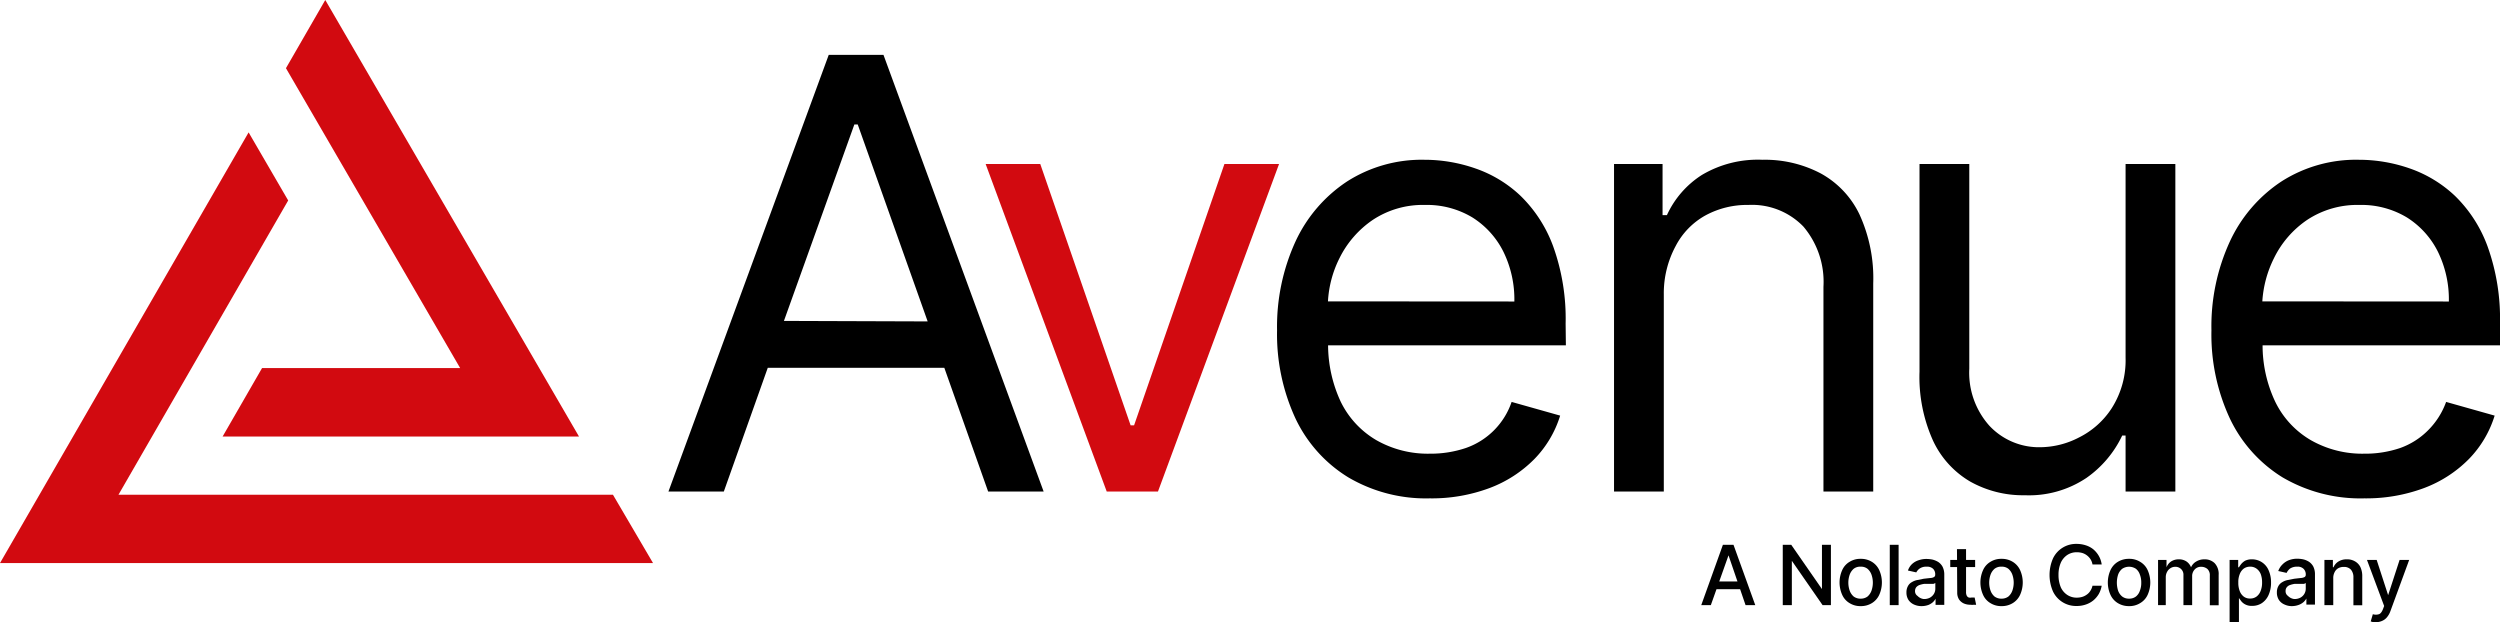
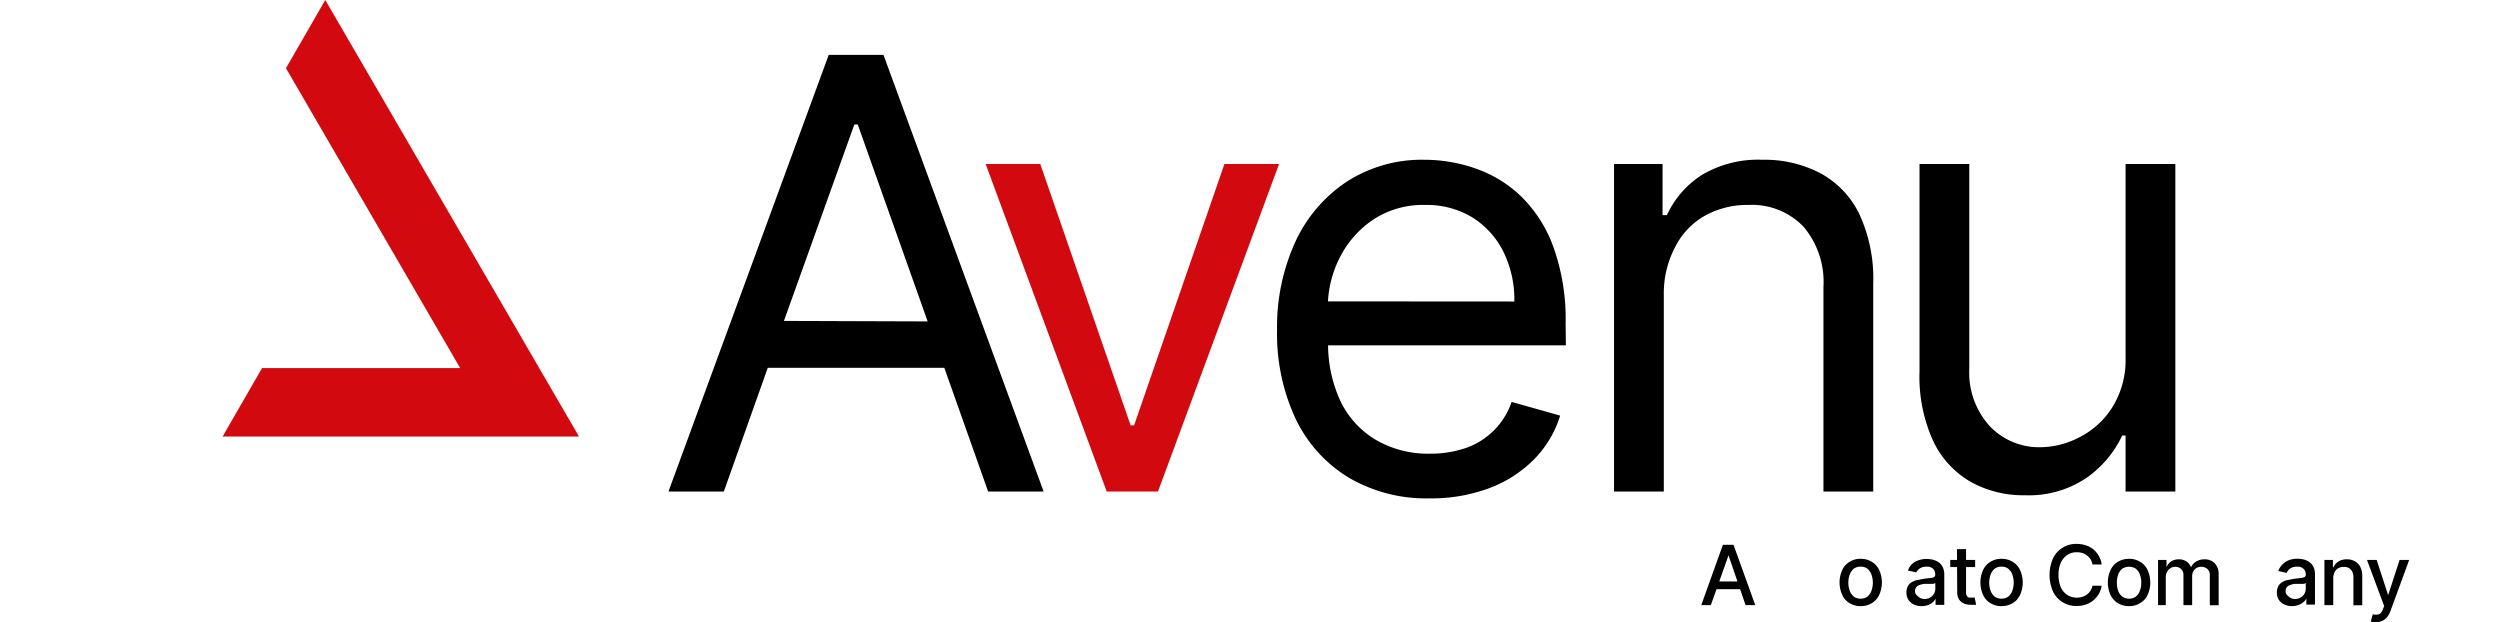
<svg xmlns="http://www.w3.org/2000/svg" viewBox="0 0 200.91 50">
  <defs>
    <style>.cls-1{fill:#d20a10;}</style>
  </defs>
  <g id="Layer_2" data-name="Layer 2">
    <g id="Layer_1-2" data-name="Layer 1">
      <path d="M79.41,39.5h4.46L71,4.41H66.6L53.72,39.5h4.45l3.53-9.94H75.89ZM63,25.79,68.66,10h.27l5.62,15.83Z" />
      <path class="cls-1" d="M102.79,13.18,93.06,39.5H88.94L79.21,13.18H83.6l7.26,21h.28l7.26-21Z" />
      <path d="M125.82,26a17.19,17.19,0,0,0-1-6.2,10.89,10.89,0,0,0-2.62-4.06,10,10,0,0,0-3.65-2.21,12.41,12.41,0,0,0-4.06-.69,11.14,11.14,0,0,0-6.23,1.74,11.62,11.62,0,0,0-4.15,4.83,16.44,16.44,0,0,0-1.48,7.14,16.11,16.11,0,0,0,1.48,7.08,11.13,11.13,0,0,0,4.24,4.73,12.3,12.3,0,0,0,6.55,1.69,13.26,13.26,0,0,0,4.81-.83,10,10,0,0,0,3.6-2.33,8.63,8.63,0,0,0,2.07-3.49l-3.9-1.1A5.95,5.95,0,0,1,117.81,36a8.8,8.8,0,0,1-2.89.46,8.37,8.37,0,0,1-4.3-1.08,7.26,7.26,0,0,1-2.89-3.13,10.89,10.89,0,0,1-1-4.5h19.11Zm-19.1-1.78a8.81,8.81,0,0,1,.92-3.46,8,8,0,0,1,2.7-3.1,7.28,7.28,0,0,1,4.17-1.19,7.08,7.08,0,0,1,3.81,1,6.87,6.87,0,0,1,2.5,2.76,8.7,8.7,0,0,1,.88,4Z" />
      <path d="M133.71,23.67V39.5h-4V13.18h3.9v4.11h.35a7.56,7.56,0,0,1,2.81-3.23,8.8,8.8,0,0,1,4.86-1.22,9.63,9.63,0,0,1,4.68,1.09,7.38,7.38,0,0,1,3.12,3.29,12.31,12.31,0,0,1,1.11,5.56V39.5h-4V23.05a6.87,6.87,0,0,0-1.61-4.84,5.74,5.74,0,0,0-4.42-1.74,7,7,0,0,0-3.45.84,5.94,5.94,0,0,0-2.39,2.45A8,8,0,0,0,133.71,23.67Z" />
      <path d="M170.82,28.74V13.18h4V39.5h-4V35h-.27a8.68,8.68,0,0,1-2.88,3.41,8.29,8.29,0,0,1-4.94,1.39,8.68,8.68,0,0,1-4.38-1.09,7.45,7.45,0,0,1-3-3.29,12.43,12.43,0,0,1-1.09-5.56V13.18h4V29.63a6.4,6.4,0,0,0,1.62,4.59A5.46,5.46,0,0,0,164,35.94a6.85,6.85,0,0,0,3.07-.78,6.68,6.68,0,0,0,2.64-2.36A7.17,7.17,0,0,0,170.82,28.74Z" />
-       <path d="M200.91,26a17.21,17.21,0,0,0-1-6.2,10.89,10.89,0,0,0-2.62-4.06,10.11,10.11,0,0,0-3.65-2.21,12.41,12.41,0,0,0-4.06-.69,11.11,11.11,0,0,0-6.23,1.74,11.62,11.62,0,0,0-4.15,4.83,16.3,16.3,0,0,0-1.48,7.14,16,16,0,0,0,1.48,7.08,11.18,11.18,0,0,0,4.23,4.73A12.36,12.36,0,0,0,190,40.05a13.3,13.3,0,0,0,4.81-.83,10,10,0,0,0,3.6-2.33,8.63,8.63,0,0,0,2.07-3.49l-3.9-1.1a6.17,6.17,0,0,1-1.46,2.29A6,6,0,0,1,192.9,36a8.7,8.7,0,0,1-2.88.46,8.35,8.35,0,0,1-4.3-1.08,7.2,7.2,0,0,1-2.89-3.13,10.59,10.59,0,0,1-1-4.5h19.1Zm-19.1-1.78a9,9,0,0,1,.93-3.46,7.9,7.9,0,0,1,2.69-3.1,7.31,7.31,0,0,1,4.18-1.19,7.08,7.08,0,0,1,3.81,1,6.87,6.87,0,0,1,2.5,2.76,8.7,8.7,0,0,1,.88,4Z" />
-       <polygon class="cls-1" points="23.16 16.11 9.52 39.76 49.26 39.76 52.48 45.25 0 45.25 19.98 10.64 23.16 16.11" />
      <polygon class="cls-1" points="36.98 29.58 21.06 29.58 17.89 35.08 46.53 35.08 26.14 0 22.98 5.48 36.98 29.58" />
      <path d="M137.49,48.63h-.77l1.74-4.85h.85l1.75,4.85h-.78l-1.37-4h0Zm.13-1.9h2.53v.62h-2.53Z" />
-       <path d="M147.14,43.78v4.85h-.67L144,45.07H144v3.56h-.73V43.78h.68l2.47,3.56h0V43.78Z" />
      <path d="M149.53,48.71a1.62,1.62,0,0,1-.89-.24,1.46,1.46,0,0,1-.59-.66,2.42,2.42,0,0,1,0-2,1.46,1.46,0,0,1,.59-.66,1.62,1.62,0,0,1,.89-.24,1.66,1.66,0,0,1,.9.24,1.52,1.52,0,0,1,.59.66,2.42,2.42,0,0,1,0,2,1.52,1.52,0,0,1-.59.66A1.66,1.66,0,0,1,149.53,48.71Zm0-.6a.9.9,0,0,0,.55-.17,1.13,1.13,0,0,0,.32-.47,1.95,1.95,0,0,0,0-1.29,1.13,1.13,0,0,0-.32-.47.84.84,0,0,0-.55-.17.85.85,0,0,0-.56.17,1.13,1.13,0,0,0-.32.47,1.95,1.95,0,0,0,0,1.29,1.13,1.13,0,0,0,.32.47A.91.91,0,0,0,149.54,48.11Z" />
-       <path d="M152.58,43.78v4.85h-.71V43.78Z" />
      <path d="M154.44,48.71a1.45,1.45,0,0,1-.63-.13,1.06,1.06,0,0,1-.44-.37,1.09,1.09,0,0,1-.16-.61,1,1,0,0,1,.12-.5.76.76,0,0,1,.32-.32,1.28,1.28,0,0,1,.45-.17l.5-.1.54-.06a.63.63,0,0,0,.29-.08.2.2,0,0,0,.09-.18v0a.61.61,0,0,0-.17-.48.7.7,0,0,0-.52-.17.93.93,0,0,0-.56.15A.88.88,0,0,0,154,46l-.67-.15a1.27,1.27,0,0,1,.35-.54,1.4,1.4,0,0,1,.52-.29,1.89,1.89,0,0,1,.63-.1,2.69,2.69,0,0,1,.47.05,1.66,1.66,0,0,1,.46.19,1.07,1.07,0,0,1,.35.38,1.39,1.39,0,0,1,.14.65v2.42h-.7v-.49h0a1.24,1.24,0,0,1-.21.27,1.31,1.31,0,0,1-.35.22A1.62,1.62,0,0,1,154.44,48.71Zm.15-.57a1,1,0,0,0,.51-.11.87.87,0,0,0,.32-.31.8.8,0,0,0,.11-.4v-.47a.53.53,0,0,1-.15.07l-.24,0-.27,0-.22,0a2.11,2.11,0,0,0-.38.09.64.64,0,0,0-.27.18.49.49,0,0,0-.1.3.45.45,0,0,0,.2.4A.83.83,0,0,0,154.59,48.14Z" />
      <path d="M158.73,45v.57h-2V45Zm-1.46-.87H158v3.44a.63.63,0,0,0,.06.31.31.31,0,0,0,.16.14.54.54,0,0,0,.22,0h.15l.1,0,.12.58a.58.58,0,0,1-.17,0,1.17,1.17,0,0,1-.29,0,1.3,1.3,0,0,1-.52-.1.94.94,0,0,1-.39-.32,1,1,0,0,1-.15-.55Z" />
      <path d="M160.85,48.71a1.62,1.62,0,0,1-.89-.24,1.46,1.46,0,0,1-.59-.66,2.42,2.42,0,0,1,0-2,1.46,1.46,0,0,1,.59-.66,1.62,1.62,0,0,1,.89-.24,1.66,1.66,0,0,1,.9.24,1.52,1.52,0,0,1,.59.66,2.42,2.42,0,0,1,0,2,1.52,1.52,0,0,1-.59.66A1.66,1.66,0,0,1,160.85,48.71Zm0-.6a.9.9,0,0,0,.55-.17,1.13,1.13,0,0,0,.32-.47,1.95,1.95,0,0,0,0-1.29,1.13,1.13,0,0,0-.32-.47.84.84,0,0,0-.55-.17.85.85,0,0,0-.56.17,1.13,1.13,0,0,0-.32.47,1.95,1.95,0,0,0,0,1.29,1.13,1.13,0,0,0,.32.47A.91.91,0,0,0,160.86,48.11Z" />
      <path d="M168.9,45.36h-.74a1.11,1.11,0,0,0-.16-.42,1.22,1.22,0,0,0-.29-.31,1.18,1.18,0,0,0-.37-.19,1.61,1.61,0,0,0-.44-.06,1.37,1.37,0,0,0-.75.21,1.48,1.48,0,0,0-.53.62,2.43,2.43,0,0,0-.19,1,2.53,2.53,0,0,0,.19,1,1.45,1.45,0,0,0,.53.61,1.36,1.36,0,0,0,.74.21,1.56,1.56,0,0,0,.44-.06,1.23,1.23,0,0,0,.38-.19,1,1,0,0,0,.28-.3,1.15,1.15,0,0,0,.17-.41h.74a2.07,2.07,0,0,1-.23.66,2,2,0,0,1-.44.52,1.93,1.93,0,0,1-.6.33,2.21,2.21,0,0,1-.74.12,2.05,2.05,0,0,1-1.9-1.16,3.32,3.32,0,0,1,0-2.67,2.05,2.05,0,0,1,1.9-1.16,2.36,2.36,0,0,1,.72.11,1.87,1.87,0,0,1,.61.32,2,2,0,0,1,.44.52A1.87,1.87,0,0,1,168.9,45.36Z" />
      <path d="M171.1,48.71a1.68,1.68,0,0,1-.9-.24,1.52,1.52,0,0,1-.59-.66,2.42,2.42,0,0,1,0-2,1.52,1.52,0,0,1,.59-.66,1.68,1.68,0,0,1,.9-.24,1.62,1.62,0,0,1,.89.24,1.48,1.48,0,0,1,.6.66,2.42,2.42,0,0,1,0,2,1.48,1.48,0,0,1-.6.66A1.62,1.62,0,0,1,171.1,48.71Zm0-.6a.88.88,0,0,0,.55-.17,1,1,0,0,0,.32-.47,1.69,1.69,0,0,0,.11-.64,1.71,1.71,0,0,0-.11-.65,1,1,0,0,0-.32-.47,1,1,0,0,0-1.1,0,1.06,1.06,0,0,0-.33.47,2.13,2.13,0,0,0,0,1.29,1.06,1.06,0,0,0,.33.47A.88.88,0,0,0,171.1,48.11Z" />
      <path d="M173.43,48.63V45h.68v.59h0a1,1,0,0,1,.37-.47,1.13,1.13,0,0,1,.62-.17,1.07,1.07,0,0,1,.61.17,1,1,0,0,1,.37.47h0a1,1,0,0,1,.41-.46,1.25,1.25,0,0,1,.68-.18,1.13,1.13,0,0,1,.81.31,1.27,1.27,0,0,1,.32.94v2.44h-.71V46.26a.67.67,0,0,0-.2-.54.77.77,0,0,0-.49-.17.67.67,0,0,0-.53.22.77.77,0,0,0-.2.54v2.32h-.7V46.21a.62.62,0,0,0-.19-.48.65.65,0,0,0-.48-.18.7.7,0,0,0-.37.11.75.75,0,0,0-.27.29.9.9,0,0,0-.11.44v2.24Z" />
-       <path d="M179.18,50V45h.69v.59h.06a2.5,2.5,0,0,1,.18-.26,1.24,1.24,0,0,1,.32-.27,1.22,1.22,0,0,1,.55-.11,1.44,1.44,0,0,1,1.33.87,2.36,2.36,0,0,1,.2,1,2.39,2.39,0,0,1-.2,1,1.52,1.52,0,0,1-.54.65,1.39,1.39,0,0,1-.78.22,1.08,1.08,0,0,1-.54-.11,1,1,0,0,1-.33-.26l-.19-.26h0V50Zm.7-3.19a1.8,1.8,0,0,0,.11.68,1,1,0,0,0,.32.45.81.81,0,0,0,.52.16.84.84,0,0,0,.53-.17,1,1,0,0,0,.32-.46,1.76,1.76,0,0,0,.11-.66,1.93,1.93,0,0,0-.1-.65,1,1,0,0,0-.33-.45.84.84,0,0,0-.53-.17.87.87,0,0,0-.52.16,1,1,0,0,0-.32.45A1.69,1.69,0,0,0,179.88,46.81Z" />
      <path d="M184.21,48.71a1.38,1.38,0,0,1-.62-.13,1,1,0,0,1-.45-.37,1.09,1.09,0,0,1-.16-.61,1,1,0,0,1,.12-.5.82.82,0,0,1,.32-.32,1.28,1.28,0,0,1,.45-.17l.51-.1.53-.06a.72.72,0,0,0,.3-.08.2.2,0,0,0,.09-.18v0a.62.62,0,0,0-.18-.48.67.67,0,0,0-.51-.17,1,1,0,0,0-.57.15,1,1,0,0,0-.28.35l-.67-.15a1.37,1.37,0,0,1,.35-.54A1.44,1.44,0,0,1,184,45a1.89,1.89,0,0,1,.63-.1,2.58,2.58,0,0,1,.46.05,1.54,1.54,0,0,1,.46.19,1.07,1.07,0,0,1,.35.38,1.39,1.39,0,0,1,.14.65v2.42h-.69v-.49h0a1.24,1.24,0,0,1-.21.27,1.31,1.31,0,0,1-.35.22A1.62,1.62,0,0,1,184.21,48.71Zm.16-.57a1,1,0,0,0,.5-.11.82.82,0,0,0,.43-.71v-.47a.34.34,0,0,1-.15.07l-.24,0-.27,0-.22,0a2,2,0,0,0-.37.09.54.54,0,0,0-.27.18.44.44,0,0,0-.1.3.45.45,0,0,0,.19.4A.84.84,0,0,0,184.37,48.14Z" />
      <path d="M187.51,46.47v2.16h-.71V45h.68v.59h.05a1,1,0,0,1,.39-.46,1.21,1.21,0,0,1,.68-.18,1.23,1.23,0,0,1,.65.16,1.09,1.09,0,0,1,.44.46,1.72,1.72,0,0,1,.15.76v2.31h-.71V46.4a.92.92,0,0,0-.2-.62.74.74,0,0,0-.57-.22.89.89,0,0,0-.44.1.72.72,0,0,0-.3.32A1,1,0,0,0,187.51,46.47Z" />
      <path d="M191,50l-.29,0-.19-.06.17-.58a.82.82,0,0,0,.49,0q.19-.06.33-.42l.09-.24L190.22,45H191l.92,2.83h0l.92-2.83h.77l-1.51,4.12a1.58,1.58,0,0,1-.27.48,1,1,0,0,1-.38.29A1.21,1.21,0,0,1,191,50Z" />
    </g>
  </g>
</svg>